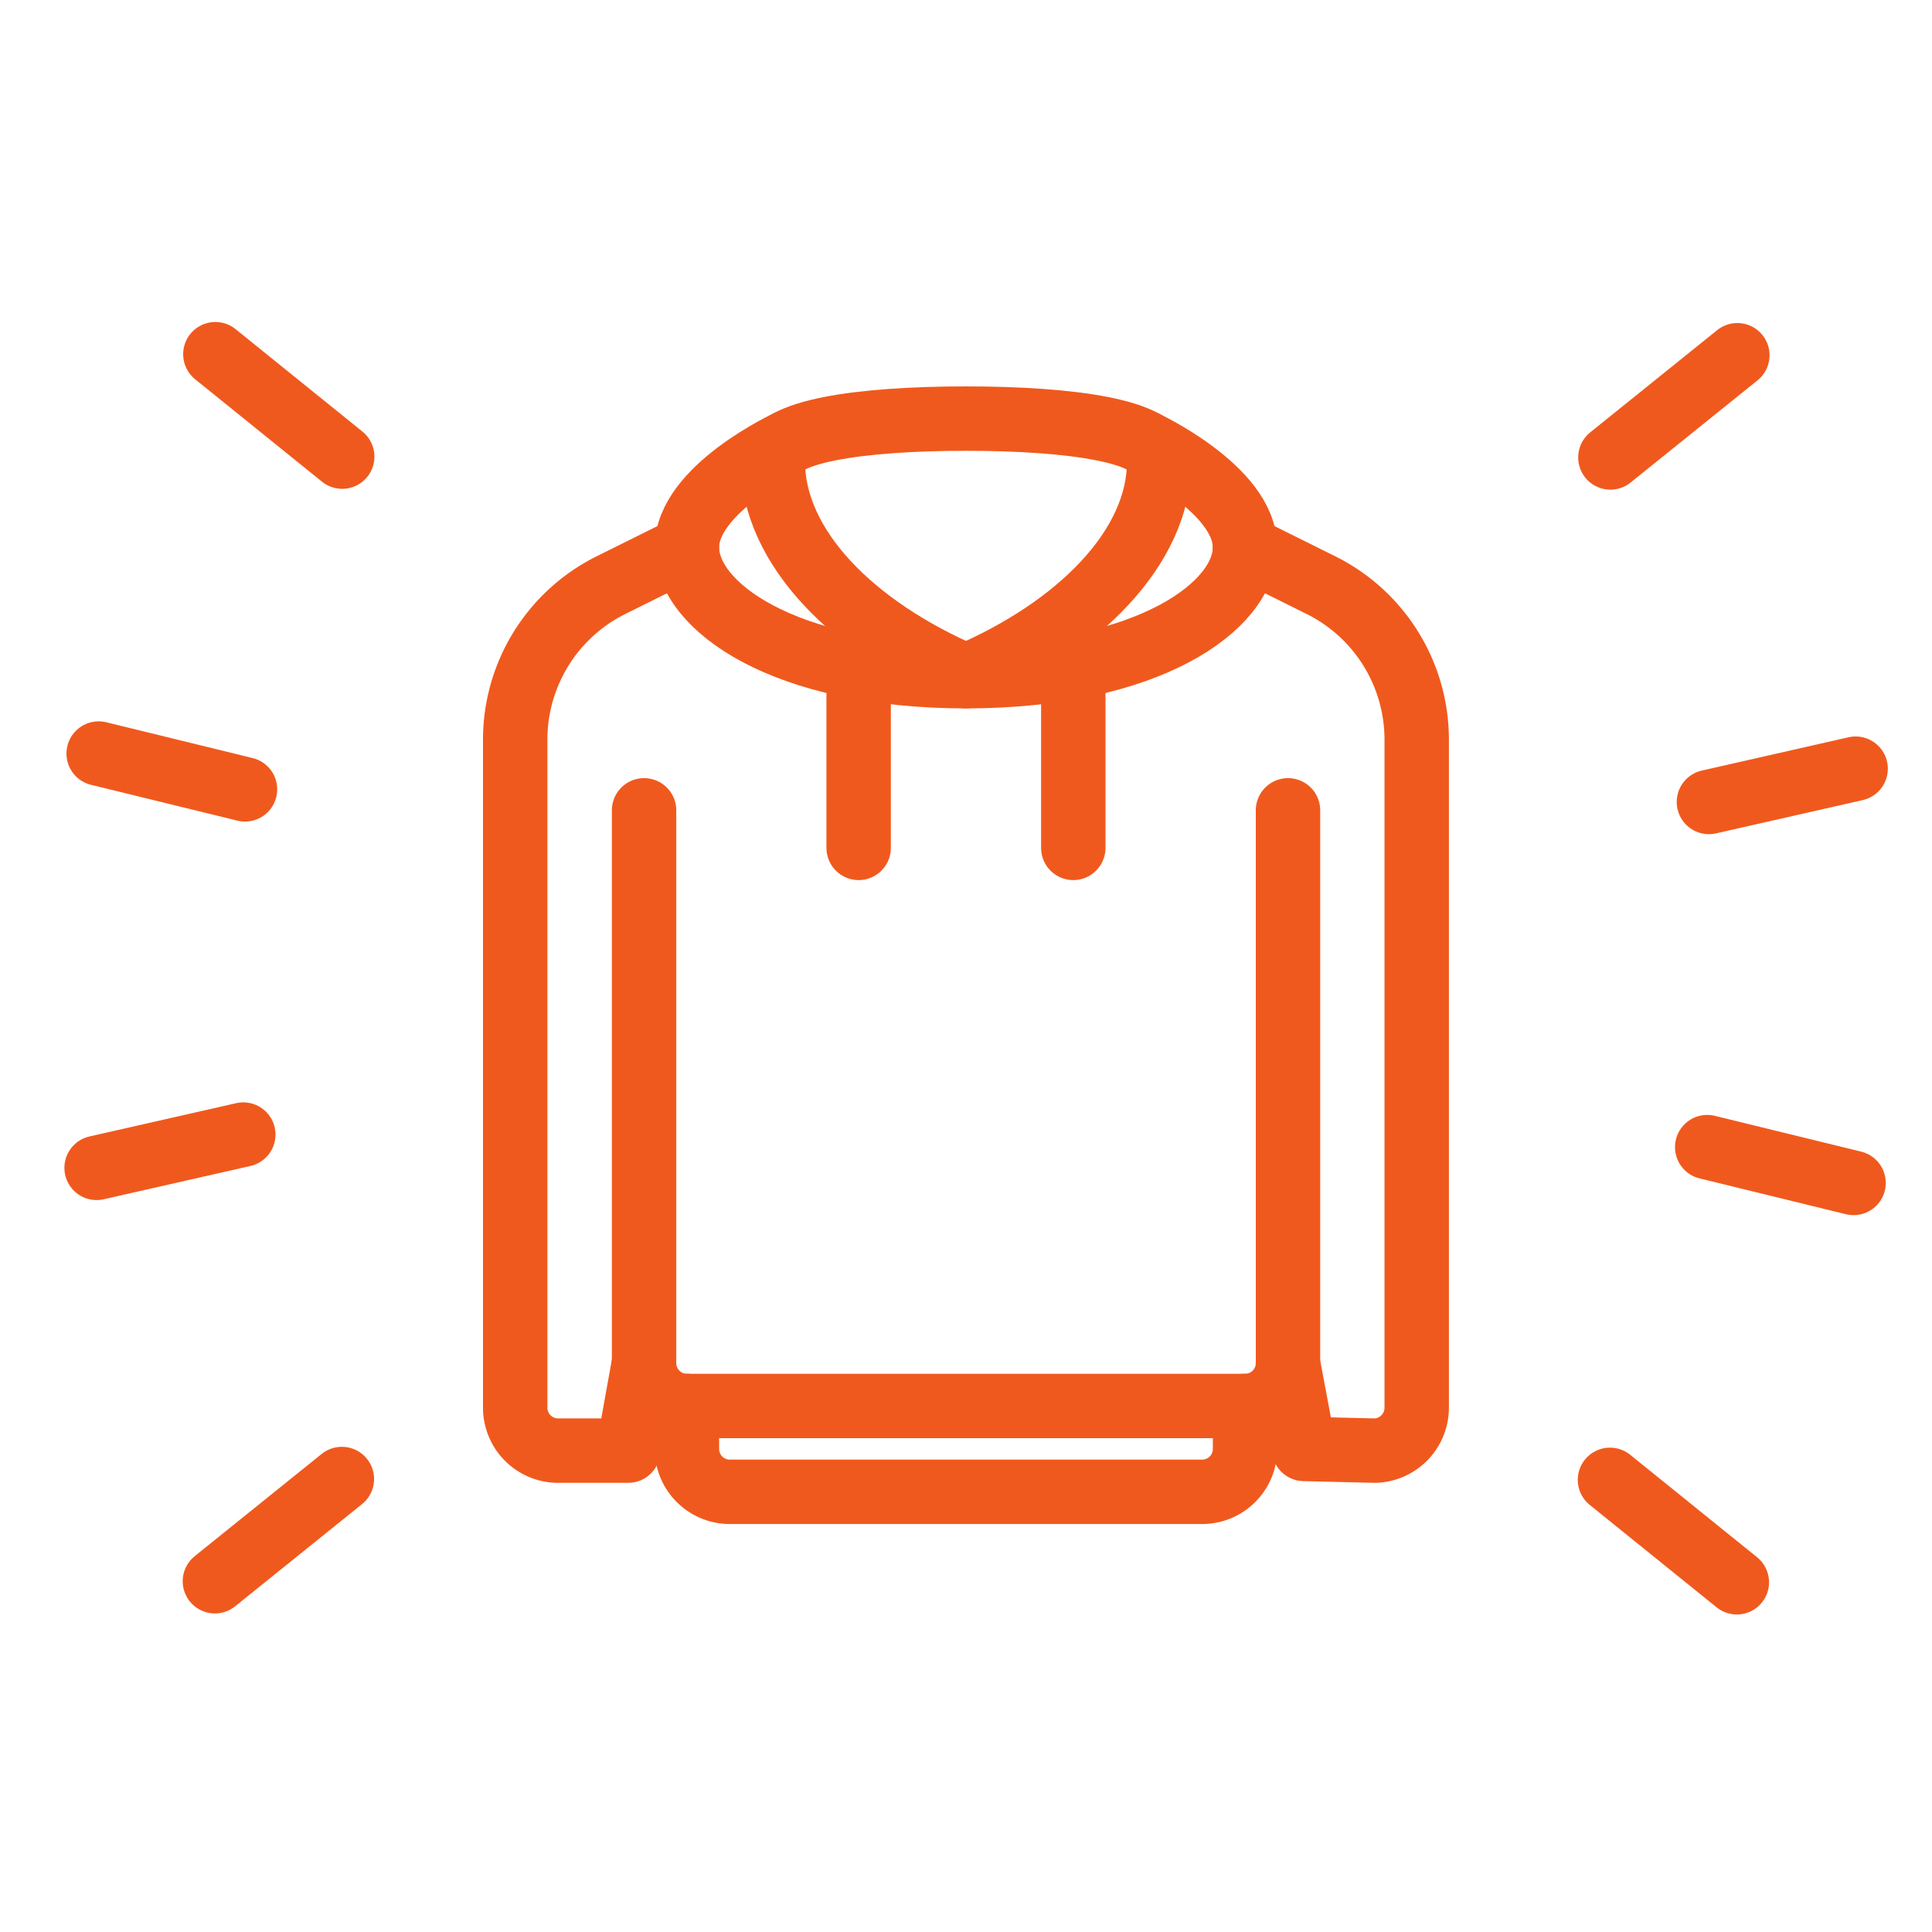
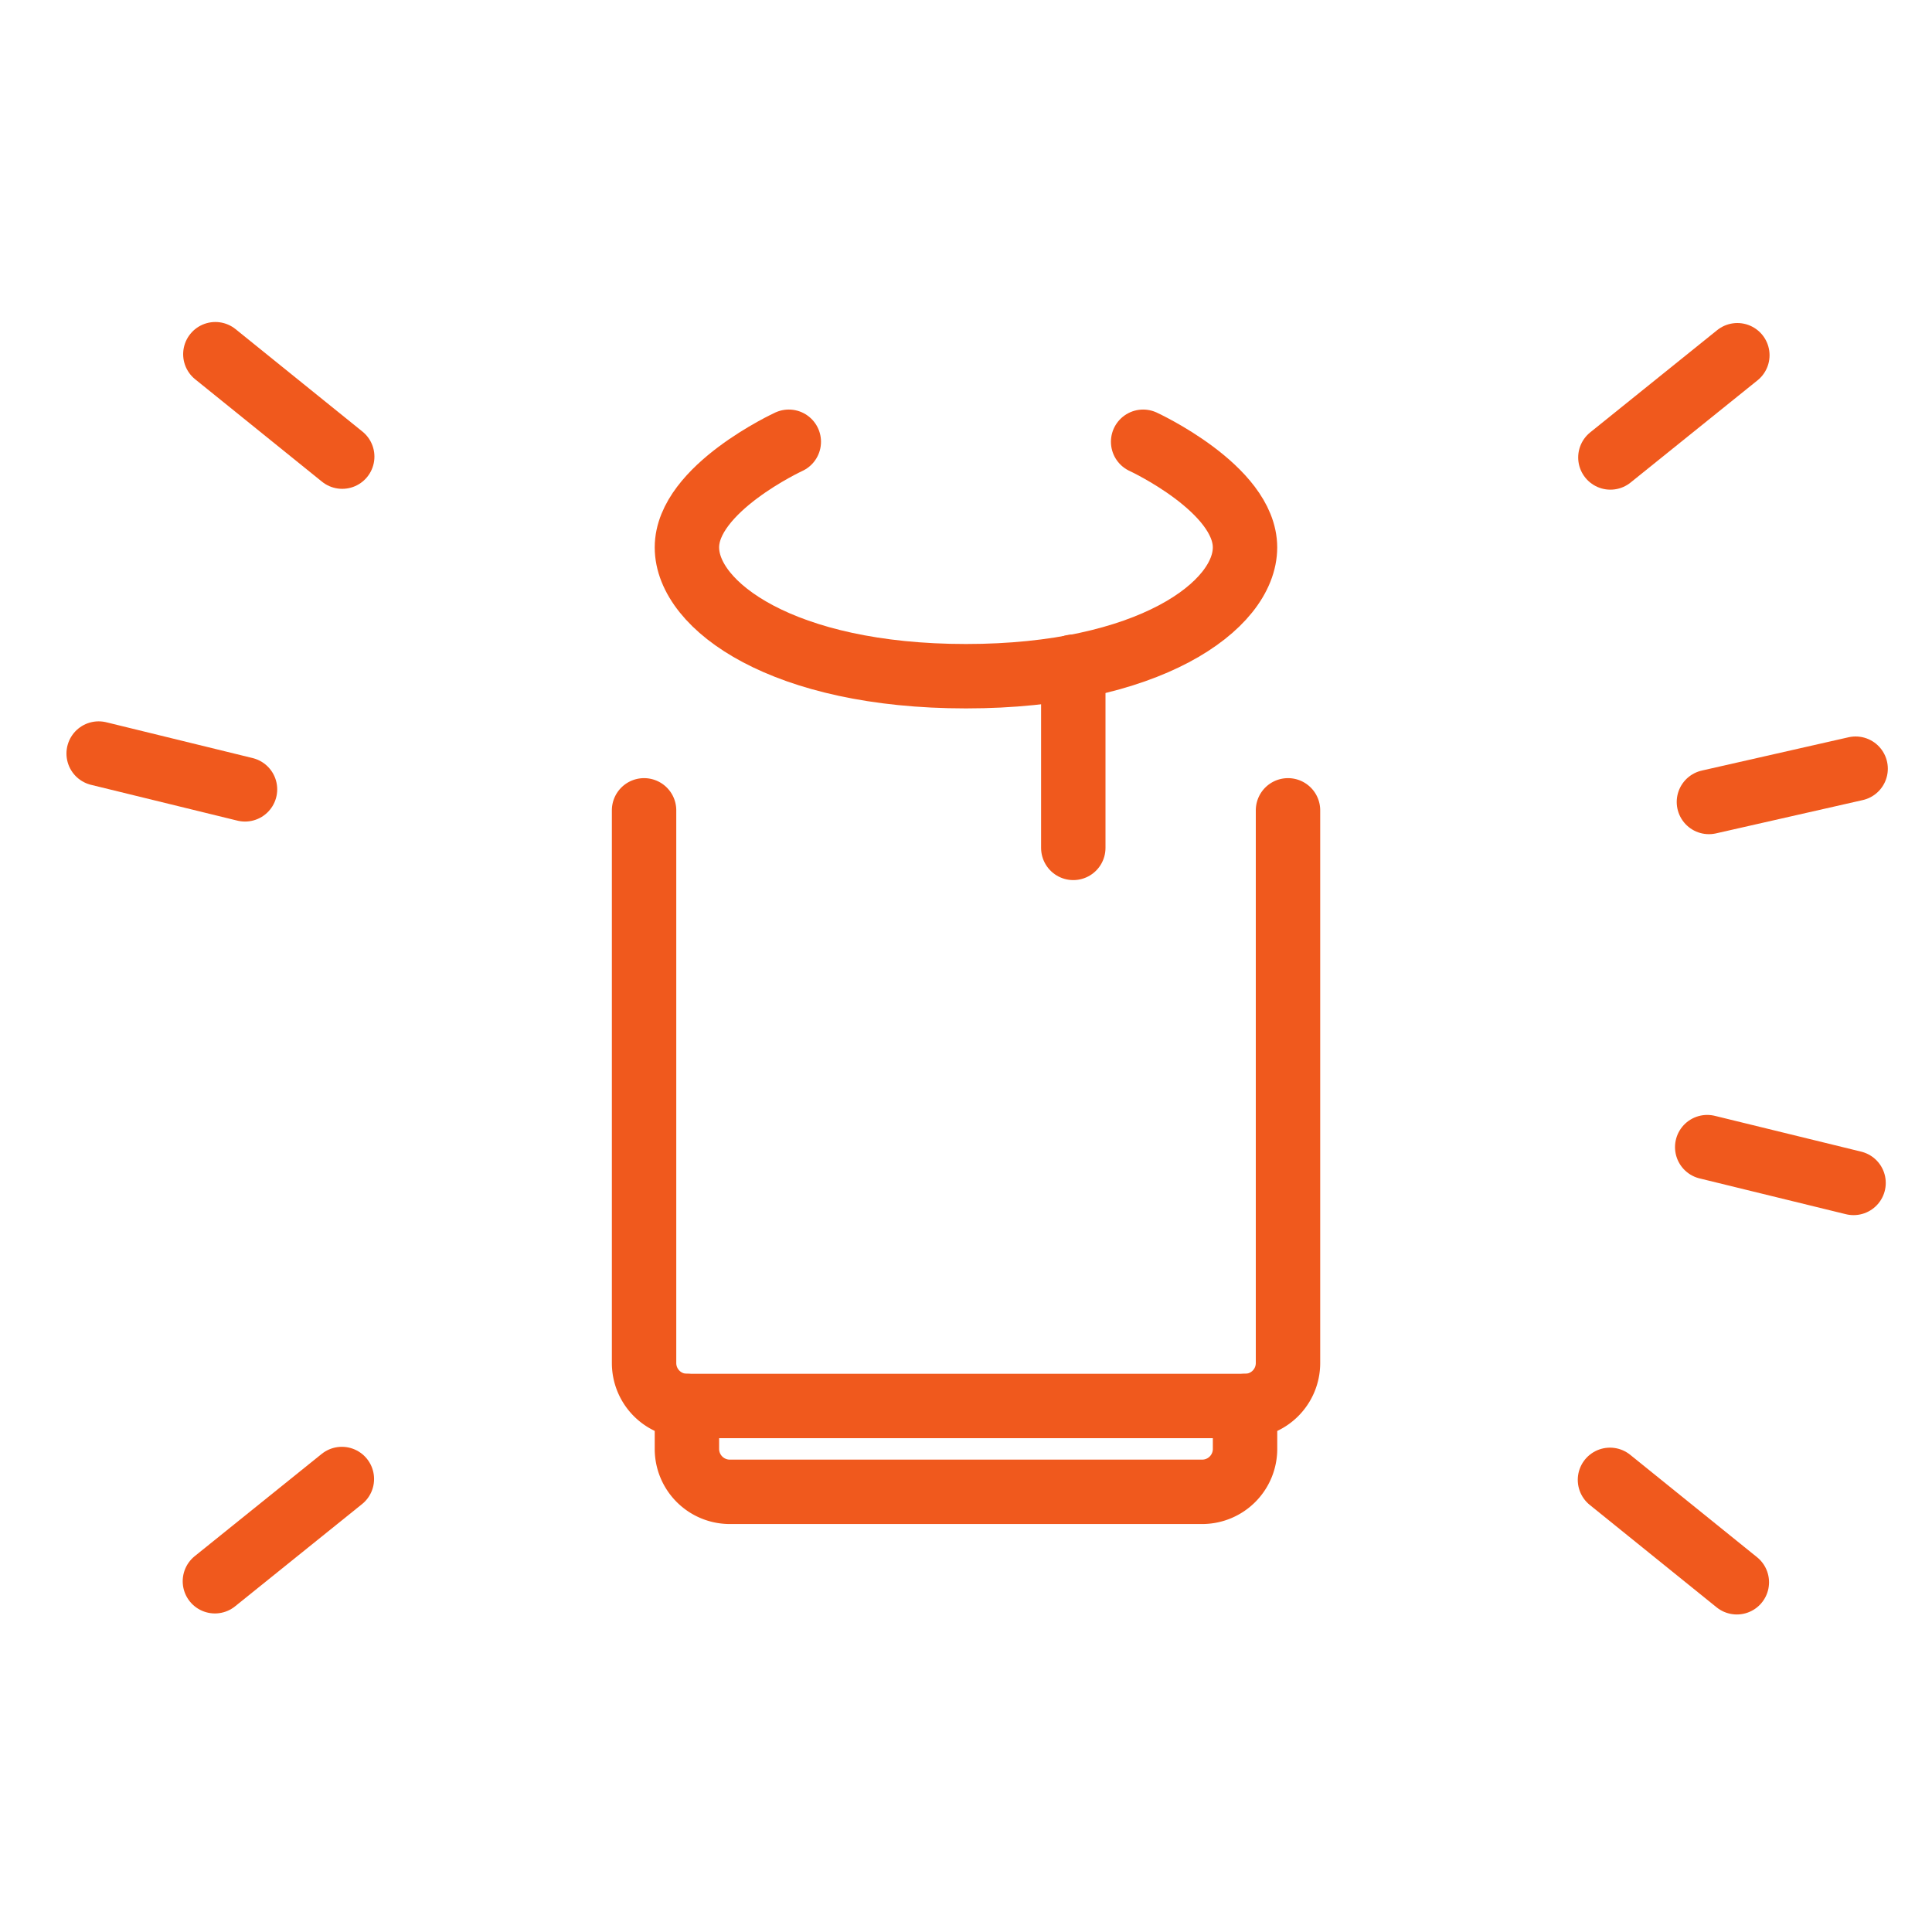
<svg xmlns="http://www.w3.org/2000/svg" width="60" height="60" viewBox="0 0 60 60">
  <g id="Icon_Hi-Vis_JumpersHoddie" transform="translate(20337 16163)">
    <g id="Icon_WorkShirts" transform="translate(16 -262)">
      <rect id="Rectangle_1444" data-name="Rectangle 1444" width="60" height="60" transform="translate(-20353 -15901)" fill="#fdccae" opacity="0" />
    </g>
    <g id="Group_32717" data-name="Group 32717" transform="translate(-21257.283 -16671.488)">
      <g id="Group_25497" data-name="Group 25497" transform="translate(923.283 519.488)">
        <g id="Group_25493" data-name="Group 25493" transform="translate(3.674 0.032)">
          <line id="Line_138" data-name="Line 138" x1="3.943" y2="3.175" transform="translate(43.338)" fill="none" stroke="#f0591d" stroke-linecap="round" stroke-linejoin="round" stroke-width="2" />
          <line id="Line_139" data-name="Line 139" x1="3.943" y2="3.175" transform="translate(0 34.9)" fill="none" stroke="#f0591d" stroke-linecap="round" stroke-linejoin="round" stroke-width="2" />
        </g>
        <g id="Group_25494" data-name="Group 25494" transform="translate(0 12.872)">
          <line id="Line_140" data-name="Line 140" x1="4.556" y2="1.034" transform="translate(50.072)" fill="none" stroke="#f0591d" stroke-linecap="round" stroke-linejoin="round" stroke-width="2" />
-           <line id="Line_141" data-name="Line 141" x1="4.556" y2="1.034" transform="translate(0 11.363)" fill="none" stroke="#f0591d" stroke-linecap="round" stroke-linejoin="round" stroke-width="2" />
        </g>
        <g id="Group_25495" data-name="Group 25495" transform="translate(0.064 12.402)">
          <line id="Line_142" data-name="Line 142" x1="4.545" y1="1.112" transform="translate(49.955 12.223)" fill="none" stroke="#f0591d" stroke-linecap="round" stroke-linejoin="round" stroke-width="2" />
          <line id="Line_143" data-name="Line 143" x1="4.545" y1="1.112" fill="none" stroke="#f0591d" stroke-linecap="round" stroke-linejoin="round" stroke-width="2" />
        </g>
        <g id="Group_25496" data-name="Group 25496" transform="translate(3.688)">
          <line id="Line_144" data-name="Line 144" x1="3.94" y1="3.181" transform="translate(43.311 34.958)" fill="none" stroke="#f0591d" stroke-linecap="round" stroke-linejoin="round" stroke-width="2" />
          <line id="Line_145" data-name="Line 145" x1="3.94" y1="3.181" fill="none" stroke="#f0591d" stroke-linecap="round" stroke-linejoin="round" stroke-width="2" />
        </g>
      </g>
    </g>
    <g id="Group_32718" data-name="Group 32718" transform="translate(-21733 -16326)">
-       <path id="Path_25981" data-name="Path 25981" d="M1466,176c3.278,0,6,.391,6,1.333,0,2.666-2.5,5.166-6,6.666-3.5-1.5-6-4-6-6.666C1460,176.391,1462.721,176,1466,176Z" transform="translate(-40 0)" fill="none" stroke="#f0591d" stroke-linecap="round" stroke-linejoin="round" stroke-width="2" />
      <path id="Path_25982" data-name="Path 25982" d="M1458.168,180.313s3.164,1.459,3.164,3.281-3,4-8.666,4-8.666-2.177-8.666-4,3.164-3.281,3.164-3.281" transform="translate(-26.667 -3.594)" fill="none" stroke="#f0591d" stroke-linecap="round" stroke-linejoin="round" stroke-width="2" />
-       <path id="Path_25983" data-name="Path 25983" d="M1548,200l2.386,1.186a5.359,5.359,0,0,1,2.946,4.773v20.758a1.334,1.334,0,0,1-1.28,1.333H1552l-2.167-.052-.5-2.666" transform="translate(-113.335 -20)" fill="none" stroke="#f0591d" stroke-linecap="round" stroke-linejoin="round" stroke-width="2" />
-       <path id="Path_25984" data-name="Path 25984" d="M1417.333,200l-2.387,1.186a5.36,5.36,0,0,0-2.946,4.773v20.758a1.334,1.334,0,0,0,1.28,1.333h2.229l.49-2.719" transform="translate(0 -20)" fill="none" stroke="#f0591d" stroke-linecap="round" stroke-linejoin="round" stroke-width="2" />
      <path id="Path_25985" data-name="Path 25985" d="M1456,249v17.165a1.333,1.333,0,0,1-1.333,1.333h-17.332a1.333,1.333,0,0,1-1.333-1.333V249" transform="translate(-20 -60.834)" fill="none" stroke="#f0591d" stroke-linecap="round" stroke-linejoin="round" stroke-width="2" />
      <path id="Path_25986" data-name="Path 25986" d="M1444,360v1.333a1.332,1.332,0,0,0,1.333,1.333H1460a1.332,1.332,0,0,0,1.333-1.333V360" transform="translate(-26.667 -153.336)" fill="none" stroke="#f0591d" stroke-linecap="round" stroke-linejoin="round" stroke-width="2" />
      <line id="Line_133" data-name="Line 133" y1="5.627" transform="translate(1429.332 183.705)" fill="none" stroke="#f0591d" stroke-linecap="round" stroke-linejoin="round" stroke-width="2" />
-       <line id="Line_134" data-name="Line 134" y1="5.627" transform="translate(1422.666 183.705)" fill="none" stroke="#f0591d" stroke-linecap="round" stroke-linejoin="round" stroke-width="2" />
    </g>
  </g>
</svg>